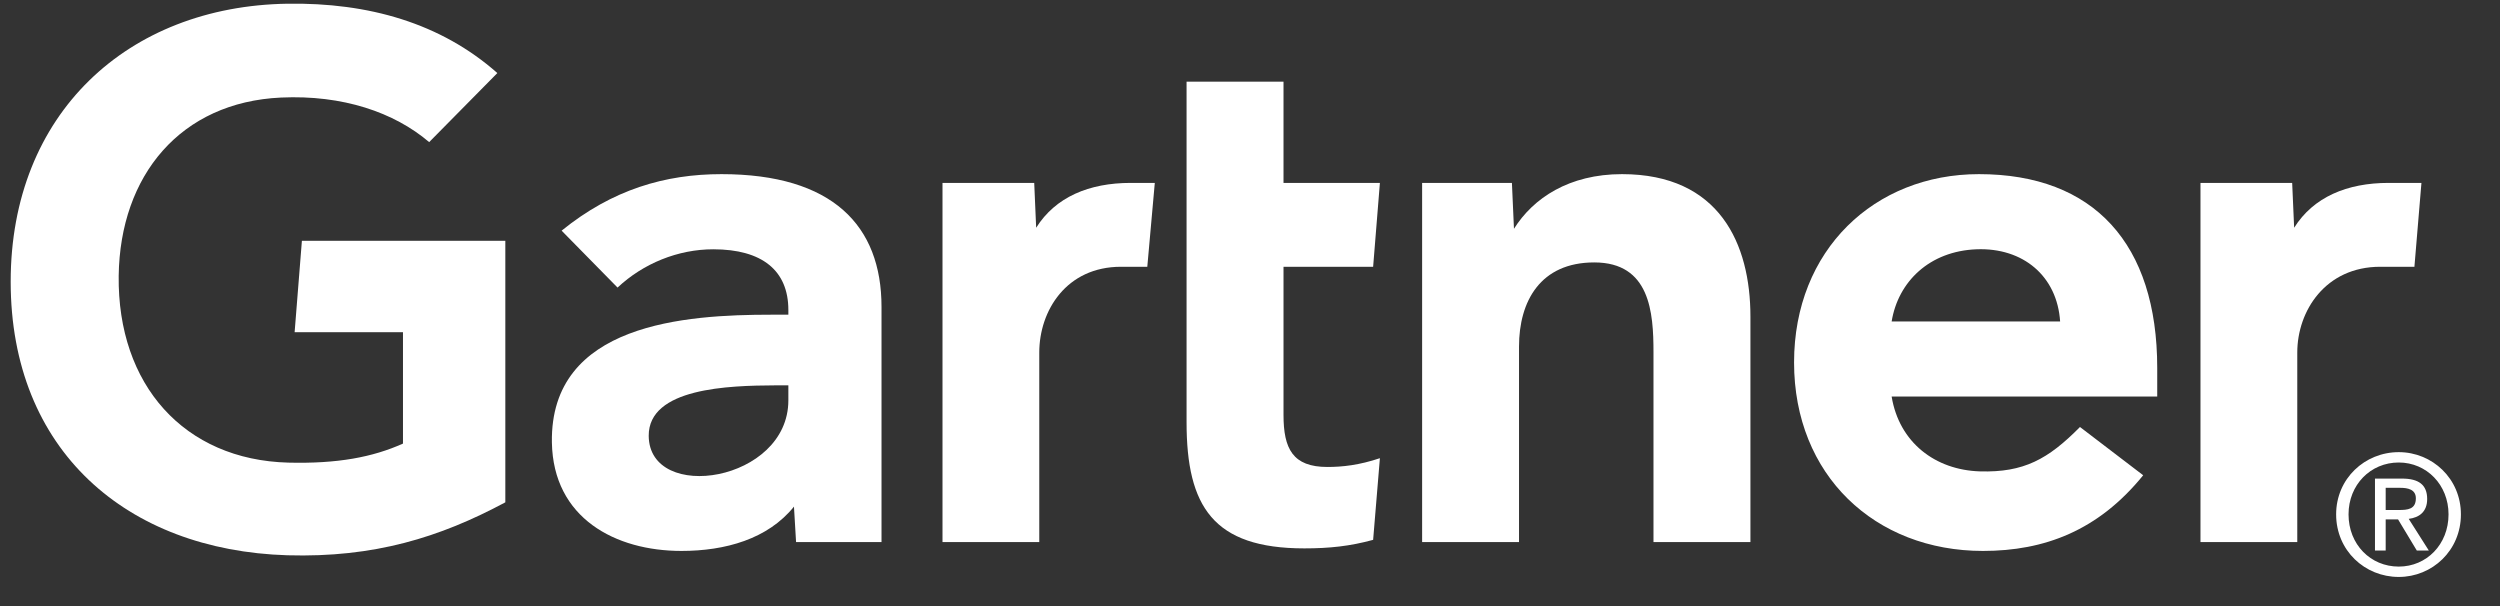
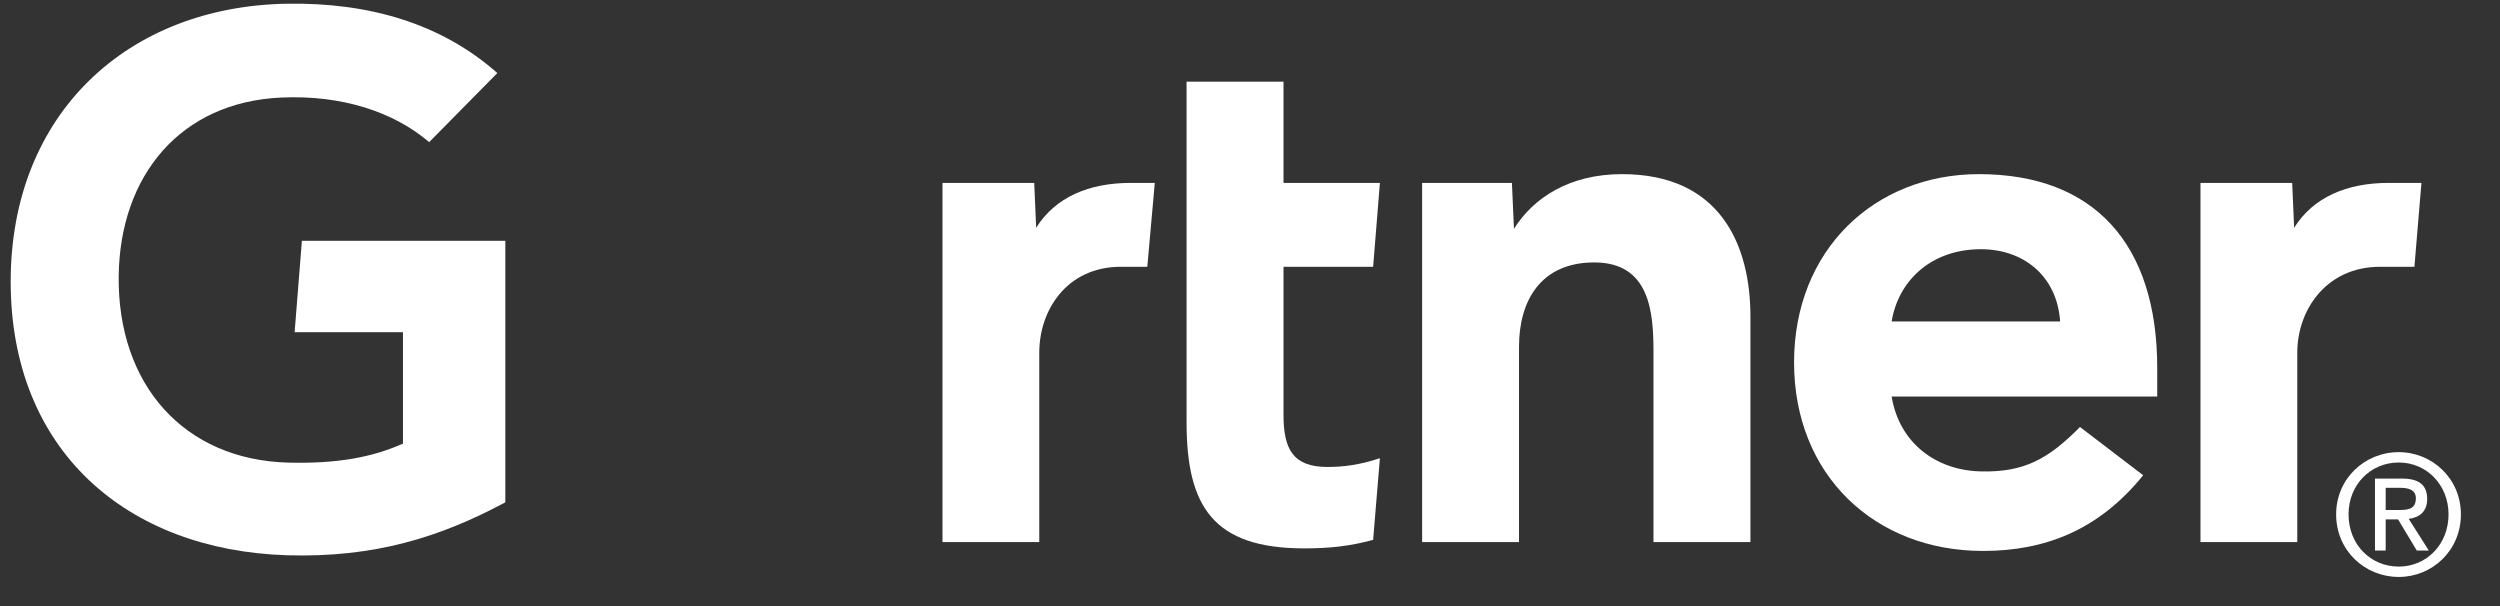
<svg xmlns="http://www.w3.org/2000/svg" width="99px" height="24px" viewBox="0 0 99 24" version="1.1">
  <rect x="0" y="0" width="99" height="24" fill="#333333" stroke="none" />
  <title>Logo_Gartner_White</title>
  <g id="Symbols" stroke="none" stroke-width="1" fill="none" fill-rule="evenodd">
    <g id="Logo_Gartner_White">
      <rect id="bounding-box" x="0" y="0" width="98.824" height="22.588" />
      <path d="M95.611,10.564 L94.256,10.564 C92.097,10.564 90.972,12.302 90.972,13.963 L90.972,21.467 L87.139,21.467 L87.139,7.243 L90.77,7.243 L90.848,9.019 C91.612,7.803 92.945,7.243 94.586,7.243 L95.889,7.243 L95.611,10.564 Z" id="Fill-1" fill="#FFFFFF" />
      <path d="M69.317,21.467 L65.478,21.467 L65.478,13.948 C65.478,12.373 65.343,10.392 63.132,10.392 C61,10.392 60.153,11.929 60.153,13.724 L60.153,21.467 L56.316,21.467 L56.316,7.243 L59.872,7.243 L59.953,9.06 C60.717,7.844 62.136,6.896 64.231,6.896 C68.094,6.896 69.317,9.661 69.317,12.537 L69.317,21.467" id="Fill-2" fill="#FFFFFF" />
      <path d="M54.644,18.144 L54.376,21.378 C53.456,21.63 52.638,21.716 51.654,21.716 C48.04,21.716 46.988,20.054 46.988,16.72 L46.988,3.233 L50.827,3.233 L50.827,7.243 L54.644,7.243 L54.376,10.564 L50.827,10.564 L50.827,16.432 C50.827,17.768 51.191,18.492 52.566,18.492 C53.157,18.492 53.824,18.42 54.644,18.144" id="Fill-3" fill="#FFFFFF" />
      <path d="M45.433,10.564 L44.391,10.564 C42.232,10.564 41.155,12.298 41.155,13.963 L41.155,21.467 L37.323,21.467 L37.323,7.243 L40.955,7.243 L41.032,9.019 C41.796,7.803 43.128,7.243 44.775,7.243 L45.73,7.243 L45.433,10.564 Z" id="Fill-4" fill="#FFFFFF" />
      <path d="M20.011,19.892 C17.412,21.286 14.812,22.088 11.38,21.989 C5.014,21.793 0.423,17.837 0.423,11.153 C0.423,4.497 5.06,0.244 11.381,0.147 C14.588,0.098 17.454,0.912 19.695,2.893 L16.995,5.628 C15.608,4.445 13.569,3.752 11.13,3.863 C7.151,4.045 4.752,6.944 4.7,10.925 C4.648,15.237 7.289,18.211 11.418,18.32 C13.361,18.368 14.751,18.107 15.958,17.566 L15.958,13.156 L11.667,13.156 L11.955,9.537 L20.011,9.537 L20.011,19.892" id="Fill-5" fill="#FFFFFF" />
      <path d="M85.426,15.704 L74.909,15.704 C75.208,17.521 76.634,18.614 78.411,18.667 C80.139,18.715 81.103,18.189 82.367,16.909 L84.87,18.82 C83.093,21.014 80.959,21.817 78.526,21.817 C74.248,21.817 71.045,18.82 71.045,14.353 C71.045,9.895 74.232,6.896 78.366,6.896 C82.923,6.896 85.426,9.661 85.426,14.567 L85.426,15.704 L85.426,15.704 Z M81.581,12.731 C81.464,10.937 80.118,9.799 78.27,9.872 C76.405,9.944 75.165,11.157 74.909,12.731 L81.581,12.731 L81.581,12.731 Z" id="Fill-6" fill="#FFFFFF" />
-       <path d="M34.908,12.153 L34.908,21.467 L31.524,21.467 L31.441,20.062 C30.404,21.349 28.716,21.817 26.985,21.817 C24.374,21.817 21.906,20.524 21.855,17.521 C21.778,12.798 27.161,12.462 30.541,12.462 L31.219,12.462 L31.219,12.276 C31.219,10.716 30.185,9.872 28.245,9.872 C26.848,9.872 25.473,10.433 24.455,11.388 L22.24,9.134 C24.251,7.504 26.341,6.896 28.57,6.896 C32.969,6.896 34.908,8.933 34.908,12.153 L34.908,12.153 Z M31.219,15.26 L30.682,15.26 C28.867,15.269 25.678,15.358 25.689,17.259 C25.708,19.935 31.219,19.088 31.219,15.854 L31.219,15.26 L31.219,15.26 Z" id="Fill-7" fill="#FFFFFF" />
      <path d="M93.002,20.369 C93.002,19.199 93.872,18.315 94.991,18.315 C96.093,18.315 96.962,19.199 96.962,20.369 C96.962,21.559 96.093,22.437 94.991,22.437 C93.872,22.437 93.002,21.559 93.002,20.369 L93.002,20.369 Z M94.991,22.847 C96.317,22.847 97.452,21.802 97.452,20.369 C97.452,18.952 96.317,17.905 94.991,17.905 C93.646,17.905 92.511,18.952 92.511,20.369 C92.511,21.802 93.646,22.847 94.991,22.847 L94.991,22.847 Z M94.473,20.568 L94.963,20.568 L95.706,21.802 L96.182,21.802 L95.385,20.547 C95.797,20.495 96.116,20.272 96.116,19.761 C96.116,19.199 95.783,18.952 95.118,18.952 L94.049,18.952 L94.049,21.802 L94.473,21.802 L94.473,20.568 L94.473,20.568 Z M94.473,20.196 L94.473,19.318 L95.054,19.318 C95.35,19.318 95.668,19.382 95.668,19.733 C95.668,20.172 95.341,20.196 94.985,20.196 L94.473,20.196 L94.473,20.196 Z" id="Fill-8" fill="#FFFFFF" />
    </g>
  </g>
</svg>